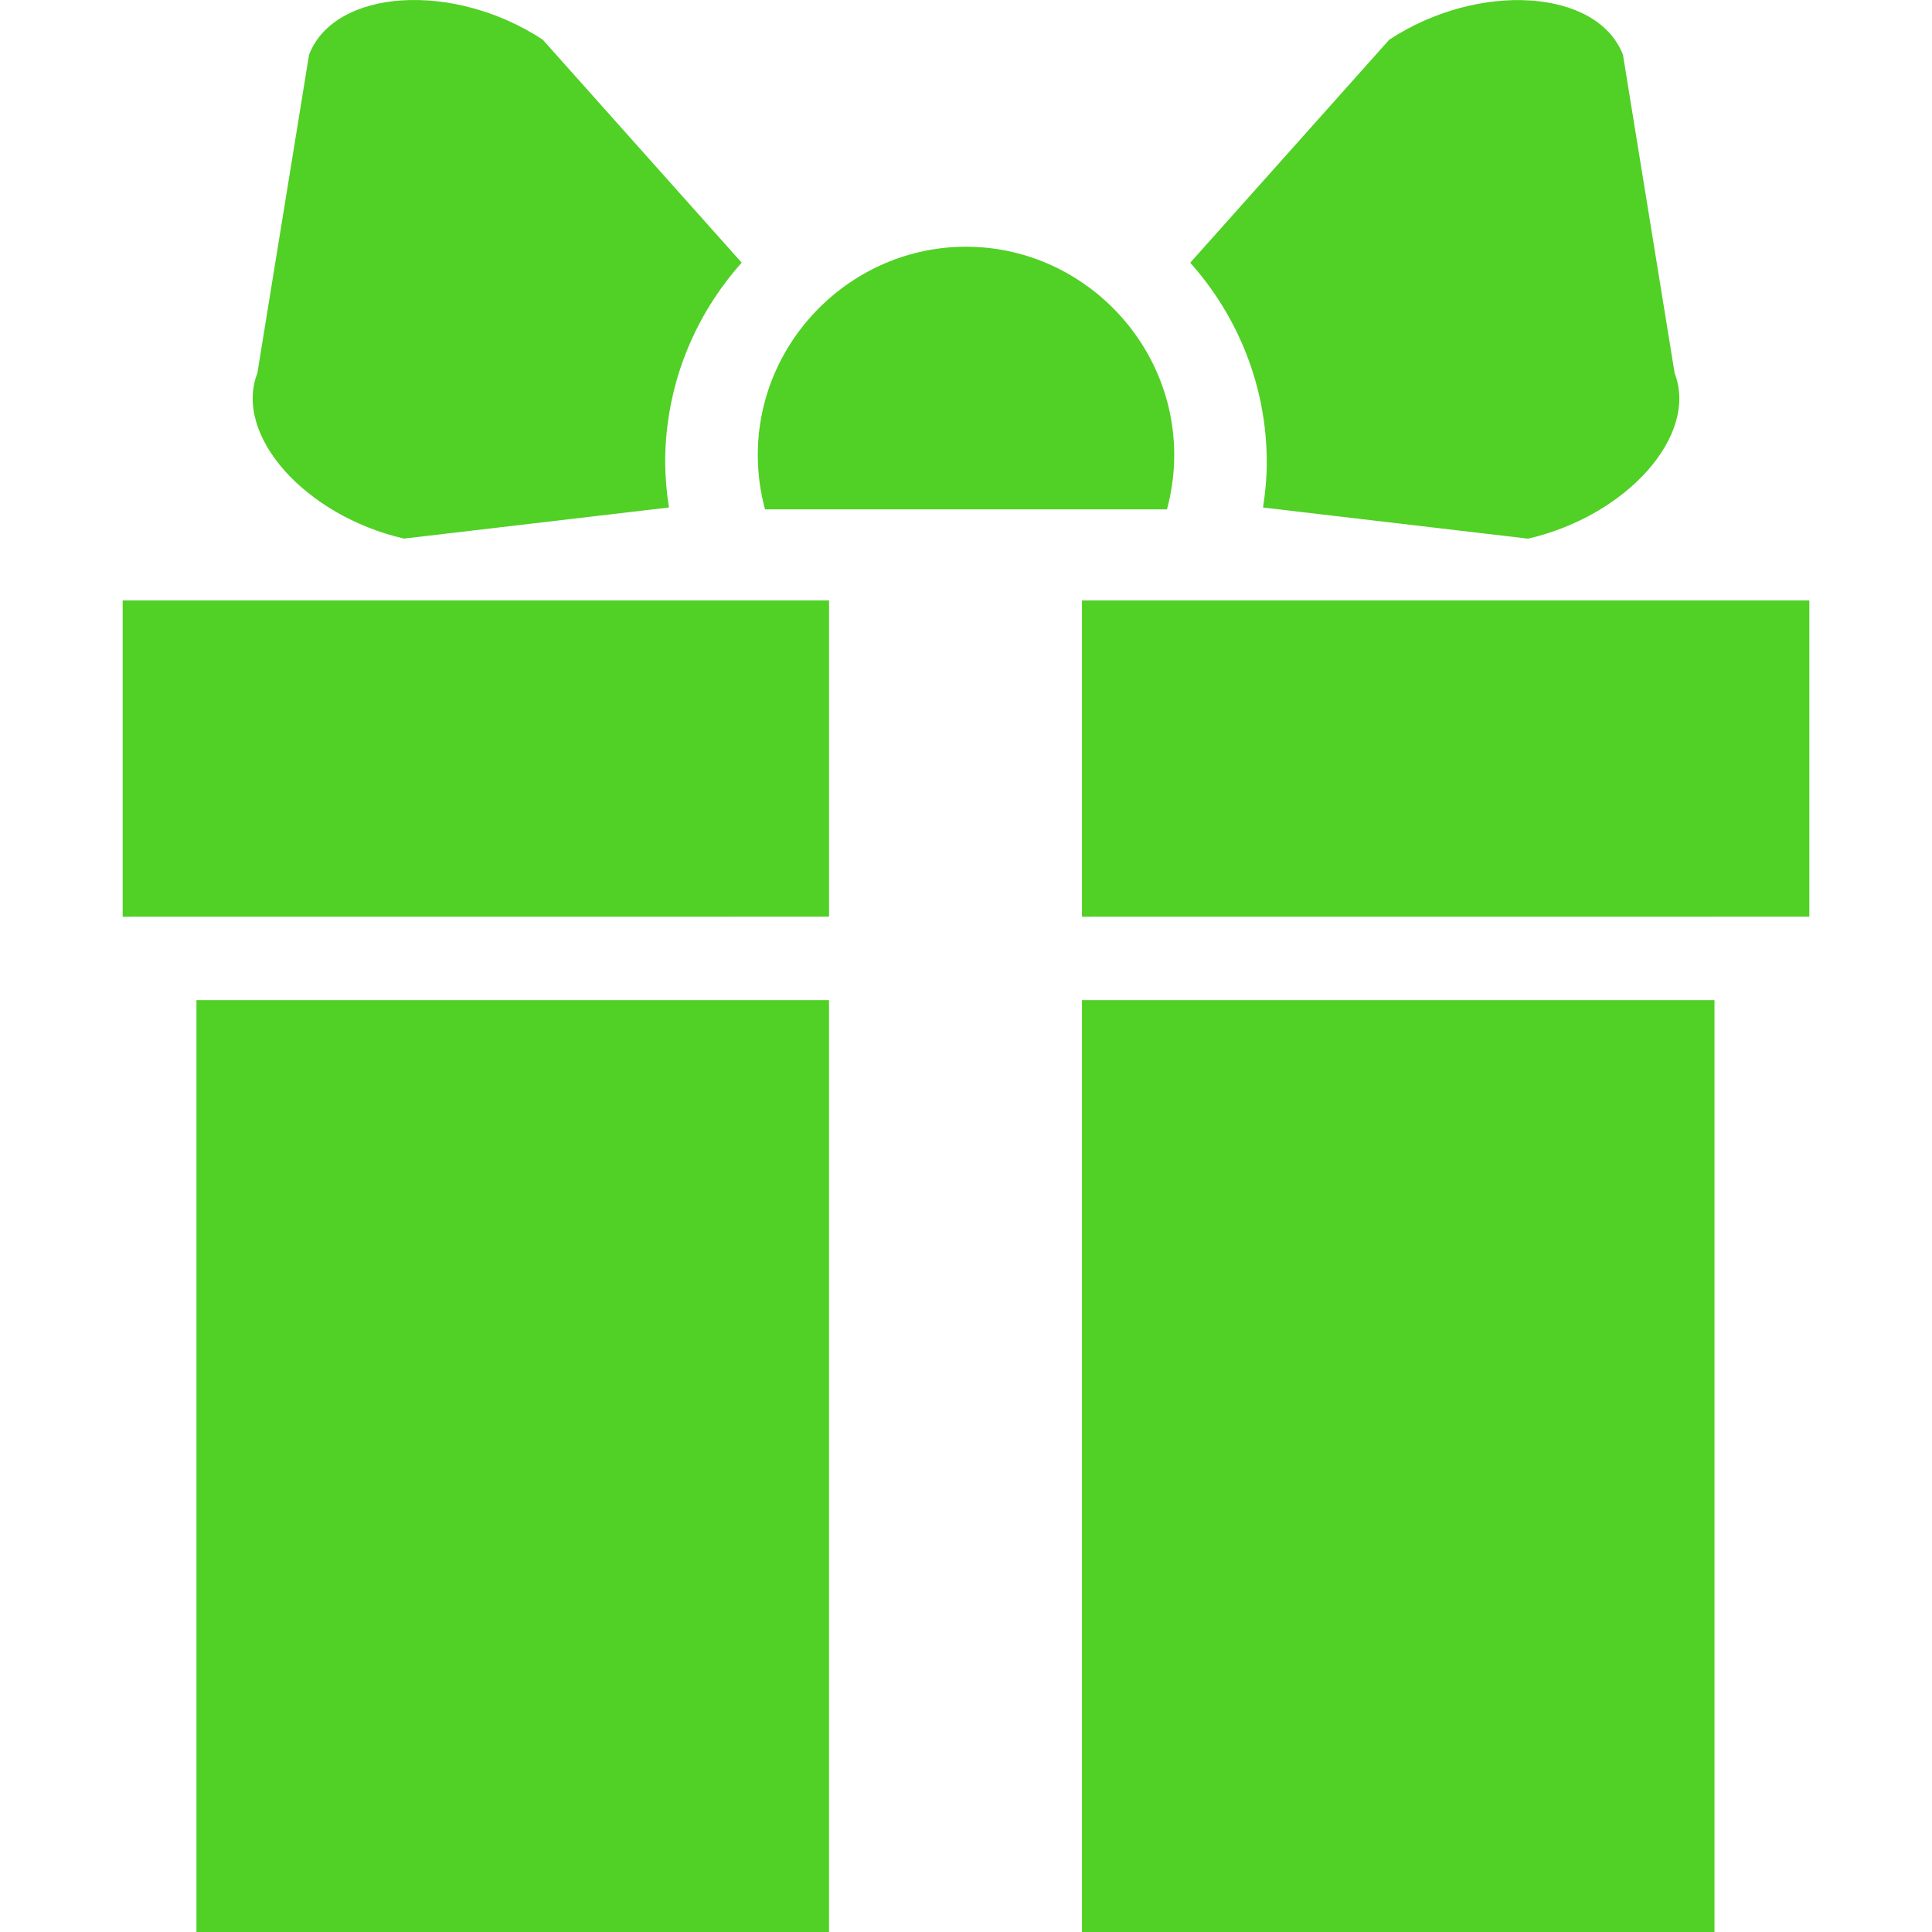
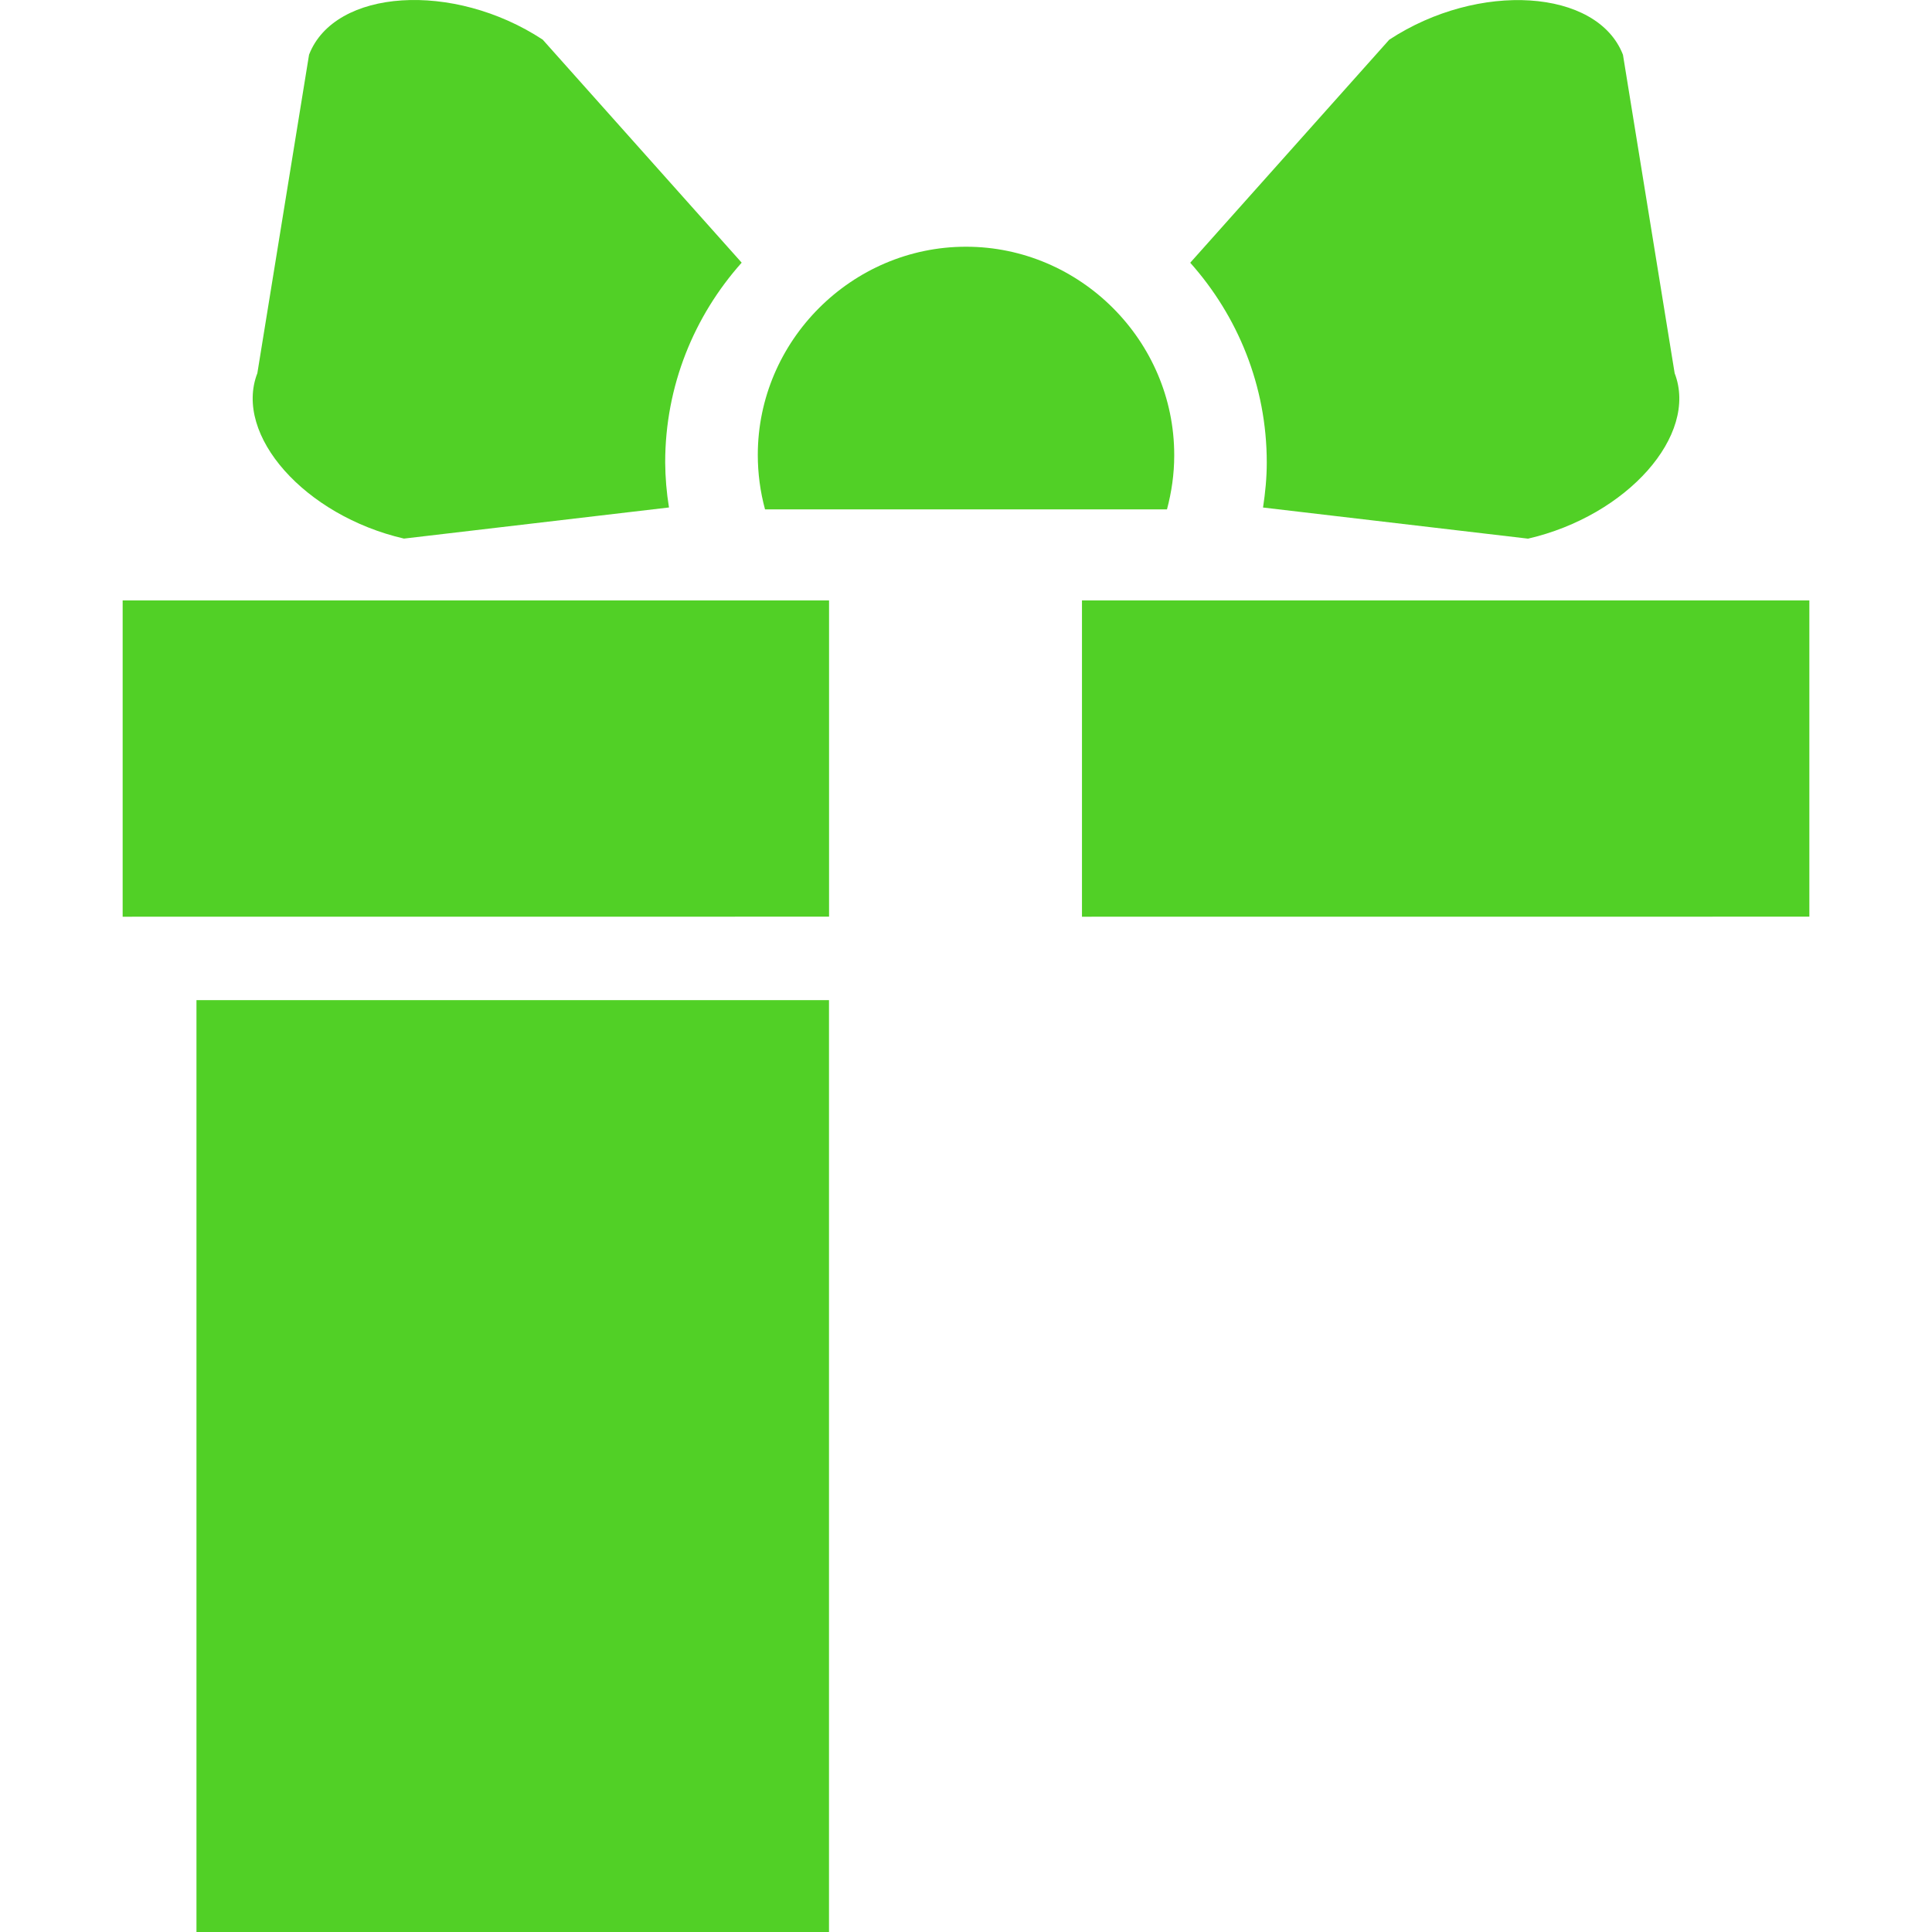
<svg xmlns="http://www.w3.org/2000/svg" xmlns:ns1="http://www.serif.com/" width="100%" height="100%" viewBox="0 0 600 600" version="1.1" xml:space="preserve" style="fill-rule:evenodd;clip-rule:evenodd;stroke-linejoin:round;stroke-miterlimit:2;">
  <g transform="matrix(1,0,0,1,-1950,0)">
    <rect id="Kinderfeestjes" x="1950" y="0" width="600" height="600" style="fill:none;" />
    <clipPath id="_clip1">
      <rect id="Kinderfeestjes1" ns1:id="Kinderfeestjes" x="1950" y="0" width="600" height="600" />
    </clipPath>
    <g clip-path="url(#_clip1)">
      <g transform="matrix(18.412,0,0,18.412,1973.27,-8.607)">
        <g>
          <g>
            <g>
              <g>
                <rect x="2.05" y="17.337" width="10.669" height="15.718" style="fill:rgb(81,208,38);fill-rule:nonzero;" />
              </g>
              <g>
-                 <rect x="16.986" y="17.337" width="10.669" height="15.718" style="fill:rgb(81,208,38);fill-rule:nonzero;" />
-               </g>
+                 </g>
              <g>
                <path d="M0.805,15.93L0.805,10.595L12.72,10.595L12.72,15.929L0.805,15.93Z" style="fill:rgb(81,208,38);fill-rule:nonzero;" />
              </g>
              <g>
                <path d="M16.986,15.93L16.986,10.595L29.255,10.595L29.255,15.929L16.986,15.93Z" style="fill:rgb(81,208,38);fill-rule:nonzero;" />
              </g>
            </g>
          </g>
          <g>
            <g>
              <g>
                <path d="M11.248,4.9L7.89,1.136C6.383,0.146 4.38,0.276 3.949,1.39L3.077,6.762C2.672,7.807 3.877,9.165 5.55,9.552L10.02,9.027C9.979,8.776 9.958,8.522 9.956,8.267C9.956,6.973 10.446,5.795 11.246,4.898L11.248,4.9Z" style="fill:rgb(81,208,38);fill-rule:nonzero;" />
              </g>
              <g>
                <path d="M26.983,6.763L26.111,1.391C25.679,0.277 23.676,0.148 22.169,1.137L18.812,4.899C19.612,5.796 20.103,6.974 20.103,8.269C20.103,8.527 20.078,8.779 20.04,9.028L24.51,9.553C26.183,9.166 27.387,7.808 26.983,6.763Z" style="fill:rgb(81,208,38);fill-rule:nonzero;" />
              </g>
            </g>
            <g>
              <path d="M18.42,9.059C18.497,8.769 18.542,8.466 18.542,8.152C18.542,8.148 18.542,8.145 18.542,8.141C18.542,6.215 16.957,4.629 15.03,4.629C13.103,4.629 11.518,6.215 11.518,8.141C11.518,8.451 11.559,8.76 11.64,9.059L18.42,9.059Z" style="fill:rgb(81,208,38);fill-rule:nonzero;" />
            </g>
          </g>
        </g>
      </g>
    </g>
  </g>
</svg>